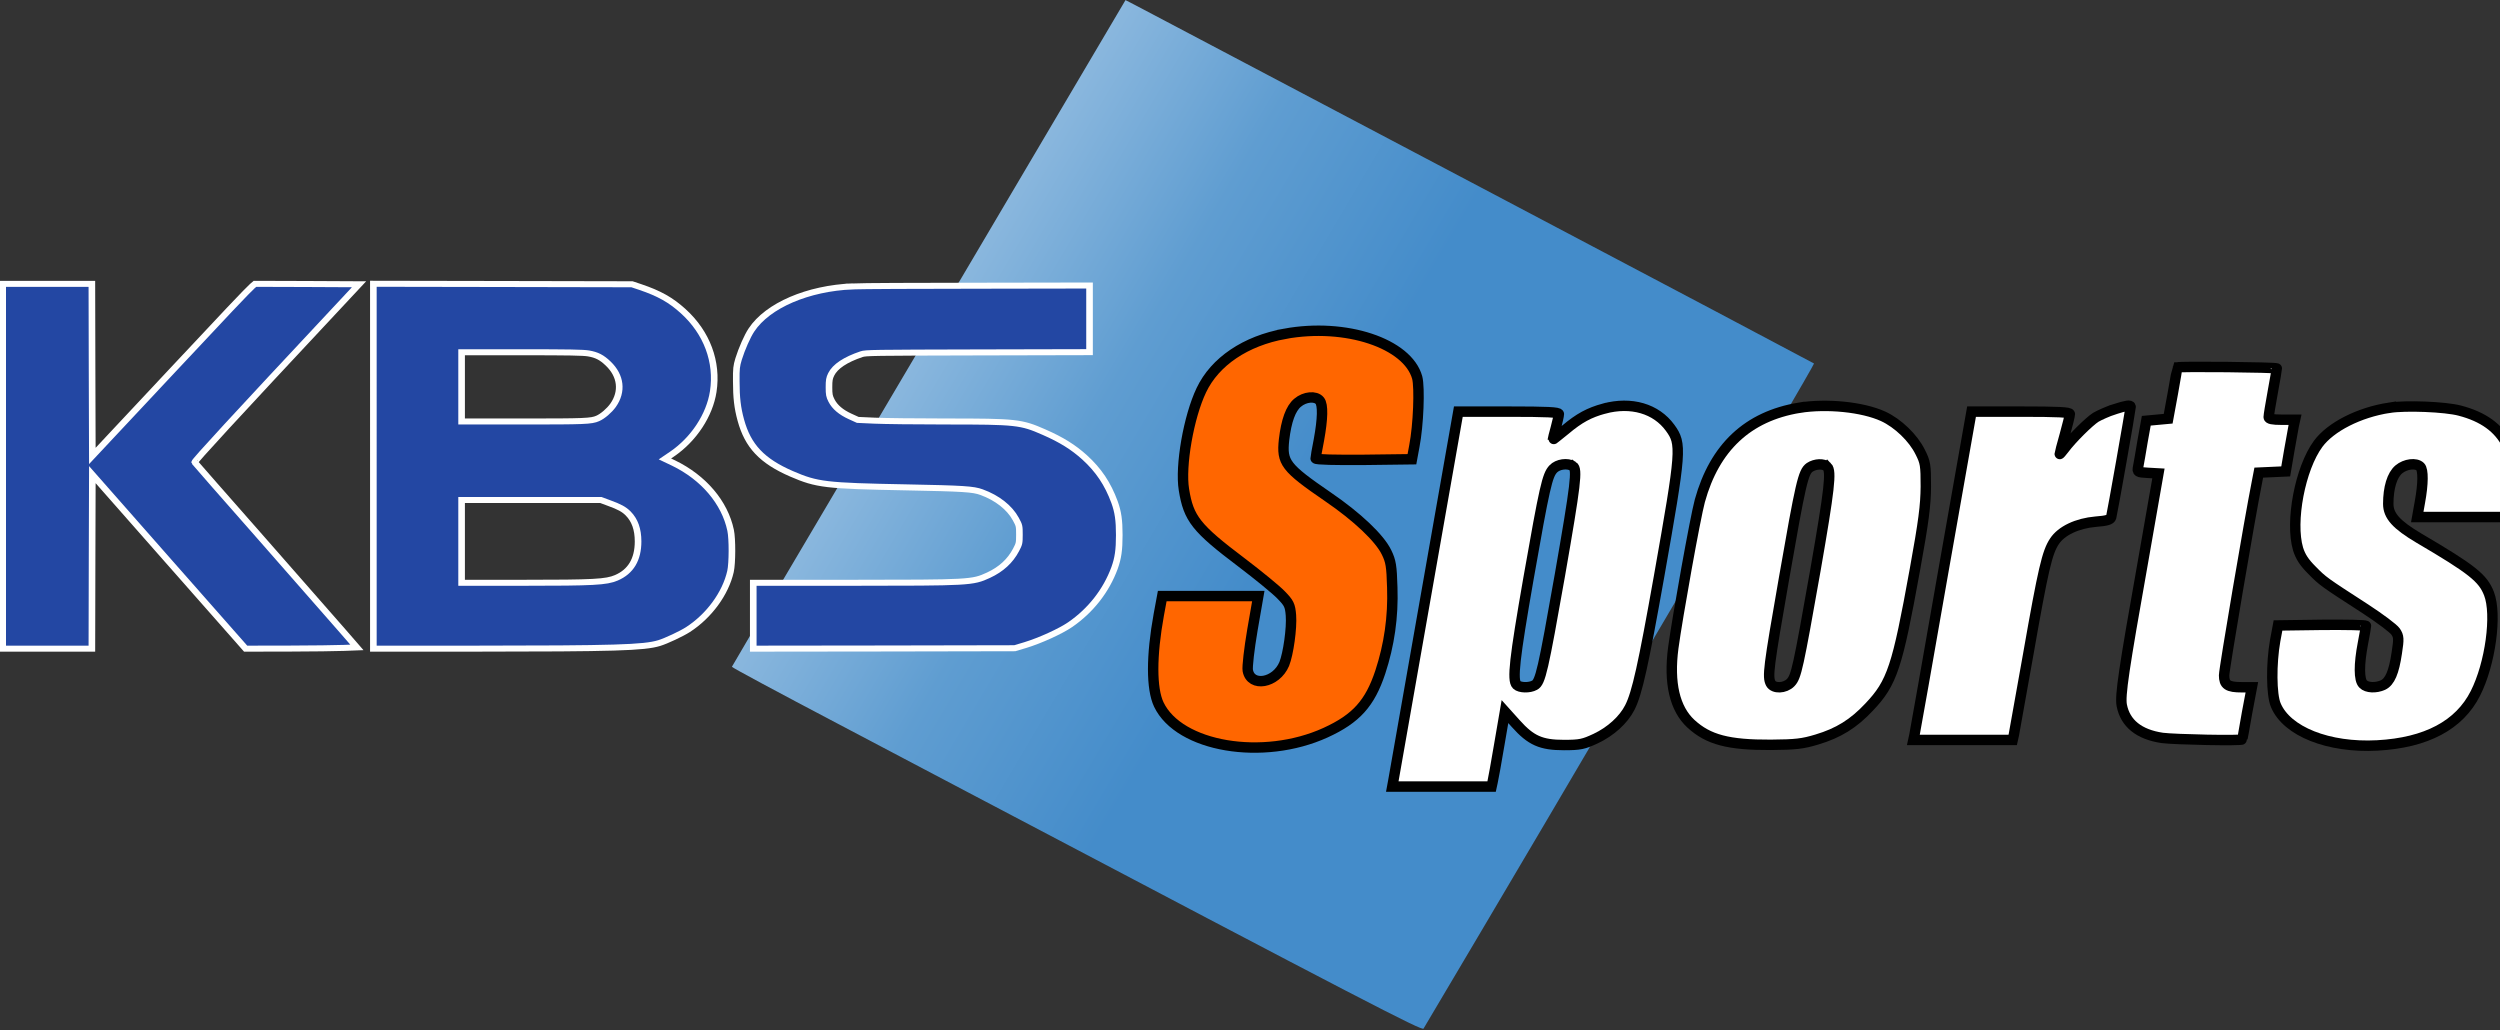
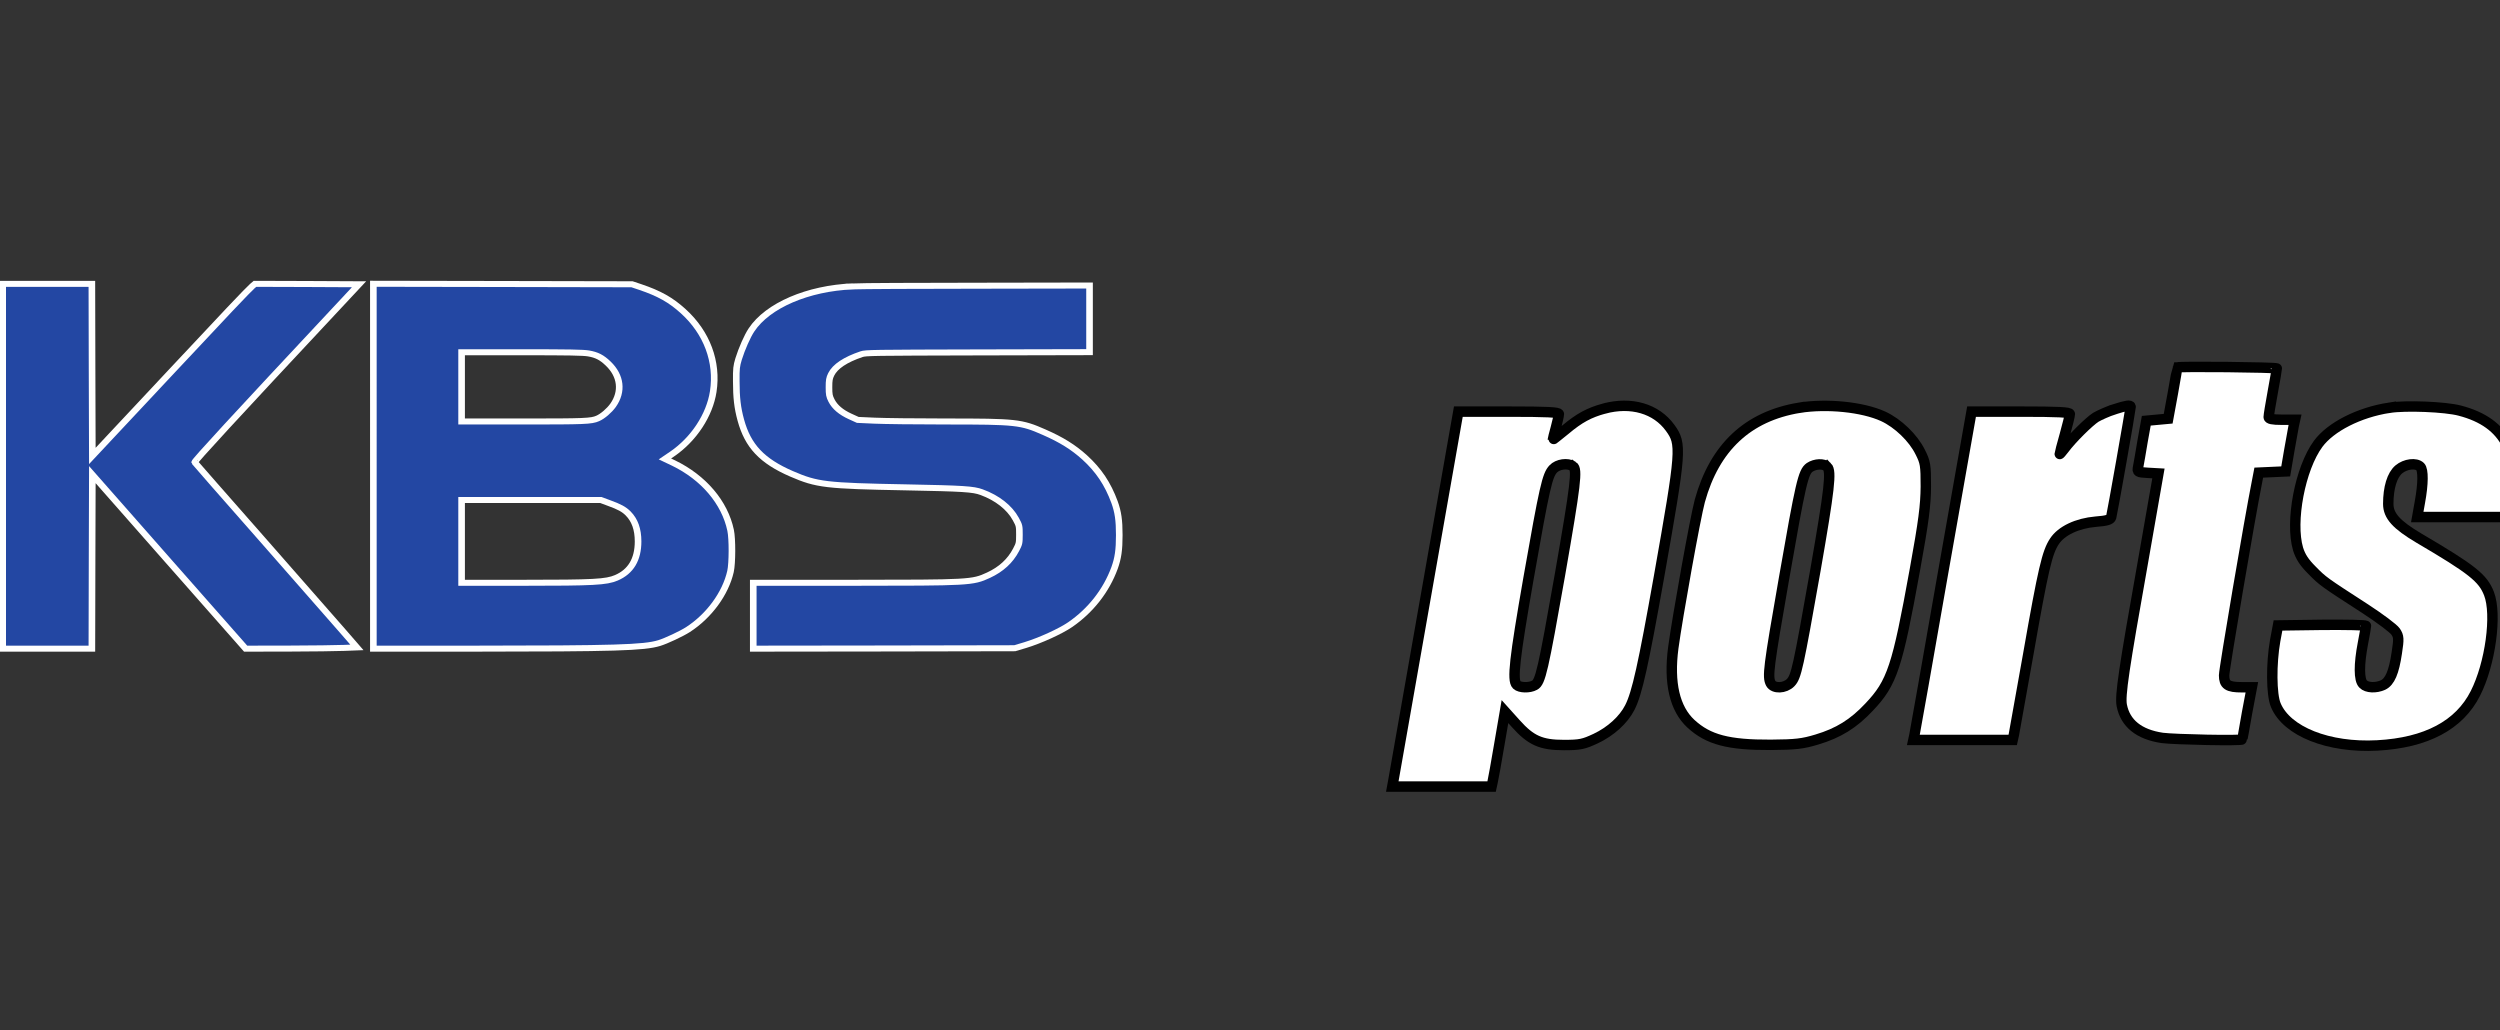
<svg xmlns="http://www.w3.org/2000/svg" xmlns:ns1="http://sodipodi.sourceforge.net/DTD/sodipodi-0.dtd" xmlns:ns2="http://www.inkscape.org/namespaces/inkscape" width="296.044" height="121.969" viewBox="0 0 296.044 121.969" version="1.1" id="svg47768" ns1:docname="KBS_Drama_2002.svg" ns2:version="1.2.2 (732a01da63, 2022-12-09)">
  <rect x="0" y="0" width="296.044" height="121.969" fill="#333333" stroke="none" />
  <ns1:namedview id="namedview47770" pagecolor="#ffffff" bordercolor="#000000" borderopacity="0.25" ns2:showpageshadow="2" ns2:pageopacity="0.0" ns2:pagecheckerboard="0" ns2:deskcolor="#d1d1d1" showgrid="false" ns2:zoom="5.7687487" ns2:cx="89.794169" ns2:cy="76.273039" ns2:window-width="1920" ns2:window-height="1009" ns2:window-x="-8" ns2:window-y="-8" ns2:window-maximized="1" ns2:current-layer="svg47768" />
  <defs id="defs47747">
    <linearGradient id="linear0" gradientUnits="userSpaceOnUse" x1="283.988" y1="2729.129" x2="2421.517" y2="1465.003" gradientTransform="matrix(0.023,0,0,-0.023,80.378,123.222)">
      <stop offset="0" style="stop-color:rgb(61.176%,76.078%,89.02%);stop-opacity:1;" id="stop47740" />
      <stop offset="0.547" style="stop-color:rgb(37.255%,61.569%,81.961%);stop-opacity:1;" id="stop47742" />
      <stop offset="1" style="stop-color:rgb(26.667%,54.902%,79.216%);stop-opacity:1;" id="stop47744" />
    </linearGradient>
  </defs>
  <g id="surface1" transform="translate(-0.173)">
-     <path style="fill:url(#linear0);fill-rule:nonzero;stroke:none" d="M 110.184,39.414 C 97.387,61.082 86.867,78.863 86.844,78.957 c -0.047,0.066 5.531,3.059 12.387,6.664 6.852,3.609 13.887,7.305 15.641,8.242 47.199,24.859 53.711,28.238 53.871,27.941 16.598,-27.941 46.359,-78.645 46.242,-78.758 -0.09,-0.07 -17.828,-9.453 -39.434,-20.844 C 153.941,10.809 135.637,1.152 134.863,0.742 l -1.41,-0.73 z m 0,0" id="path47749" />
    <path style="fill:#2347a3;fill-opacity:1;fill-rule:nonzero;stroke:#ffffff;stroke-width:71.159;stroke-linecap:butt;stroke-linejoin:miter;stroke-miterlimit:4;stroke-opacity:1" d="M 149.836,2200.099 V 40.091 h 960.023 l 2.167,1030.007 2.889,1030.789 824.94,-1030.789 825.302,-1030.007 459.785,0.781 c 253.189,1.172 522.992,4.297 599.202,8.203 l 138.694,5.859 -153.864,194.908 c -84.878,107.024 -476.038,598.006 -869.005,1090.16 -394.05,492.154 -719.114,899.938 -723.087,906.969 -6.862,10.937 422.945,524.183 1510.103,1803.001 l 258.968,305.057 -559.833,3.125 -560.194,1.953 -28.895,-26.951 C 2795.858,4294.096 2523.888,3978.883 1985.004,3344.161 1732.176,3046.916 1433.117,2694.987 1320.067,2562.965 l -205.151,-240.999 -2.889,1019.071 -2.167,1019.071 H 149.836 Z m 0,0" transform="matrix(0.011,0,0,-0.01,-1.156,77.213)" id="path47751" />
    <path style="fill:#2347a3;fill-opacity:1;fill-rule:nonzero;stroke:#ffffff;stroke-width:71.159;stroke-linecap:butt;stroke-linejoin:miter;stroke-miterlimit:4;stroke-opacity:1" d="M 4140.179,2200.099 V 40.091 h 1072.711 c 1529.246,0.781 1840.224,10.937 2004.201,66.011 74.765,24.998 240.909,110.93 309.894,159.755 227.906,162.098 404.163,427.314 457.979,688.234 19.865,98.04 20.949,384.739 1.083,487.857 -63.207,328.884 -290.029,623.004 -614.01,796.039 l -93.185,48.825 78.015,58.199 c 232.963,174.988 403.079,460.125 442.087,739.012 49.121,351.929 -67.902,697.999 -322.897,951.888 -132.915,133.194 -257.884,210.142 -461.23,285.918 l -89.934,33.201 -1391.997,3.125 -1392.719,2.734 z m 2316.985,1335.846 c 87.767,-16.796 141.945,-46.872 210.93,-119.914 137.972,-144.912 156.753,-332.009 52.733,-494.107 -40.814,-62.886 -112.689,-130.85 -165.783,-155.849 -68.986,-33.201 -137.972,-35.935 -801.102,-35.935 h -663.853 v 819.866 h 647.961 c 507.1,0 663.131,-3.125 719.114,-14.062 z m 218.876,-1770.972 c 113.05,-44.919 162.893,-74.995 206.958,-123.82 71.875,-80.073 106.91,-187.097 106.91,-331.227 0,-214.048 -78.738,-357.788 -234.046,-430.83 C 6647.145,827.927 6513.869,820.115 5752.858,820.115 h -662.77 v 980.011 h 1499.99 z m 0,0" transform="matrix(0.011,0,0,-0.01,-1.156,77.213)" id="path47753" />
    <path style="fill:#2347a3;fill-opacity:1;fill-rule:nonzero;stroke:#ffffff;stroke-width:71.159;stroke-linecap:butt;stroke-linejoin:miter;stroke-miterlimit:4;stroke-opacity:1" d="m 9300.03,4330.031 c -482.901,-21.873 -914.875,-226.156 -1088.965,-515.199 -45.148,-73.823 -105.104,-224.984 -139.055,-344.898 -23.116,-85.932 -26.005,-110.93 -24.922,-264.825 0,-192.174 13.003,-315.213 48.76,-458.172 76.209,-307.791 228.267,-485.123 547.191,-637.066 273.054,-129.679 362.988,-141.787 1231.993,-159.755 615.816,-13.28 723.087,-20.311 813.021,-57.027 167.95,-67.183 300.865,-182.019 368.045,-317.947 37.924,-76.948 39.008,-82.026 39.008,-185.144 0,-99.993 -2.167,-108.977 -36.118,-180.066 -62.846,-132.022 -161.088,-230.844 -296.892,-299.979 -173.007,-87.885 -199.012,-89.056 -1479.042,-89.838 H 8229.846 V 40.091 l 1408.25,1.953 1406.805,3.125 115.218,37.888 c 157.836,53.121 375.99,162.098 480.733,240.999 221.044,166.785 388.994,403.097 478.206,671.048 37.924,116.008 50.926,212.876 50.926,389.817 0,176.941 -13.002,274.2 -50.926,390.207 -72.959,217.954 -171.201,378.88 -322.897,530.823 -120.996,119.914 -249.216,208.189 -436.309,298.026 -246.687,119.914 -299.781,126.163 -1055.736,126.163 -323.98,0 -669.993,4.687 -768.957,9.765 l -180.23,8.984 -81.988,41.013 c -97.88,49.215 -165.06,110.93 -200.817,188.268 -23.116,49.997 -27.089,69.917 -27.089,157.02 0,83.979 3.973,107.805 23.838,152.724 42.258,94.134 153.141,174.988 326.148,239.046 46.954,17.186 114.134,17.968 1252.941,21.092 l 1202.015,3.125 v 789.008 l -1191.902,-2.344 c -655.907,0 -1267.027,-3.906 -1358.045,-7.812 z m 0,0" transform="matrix(0.011,0,0,-0.01,-1.156,77.213)" id="path47755" />
  </g>
  <g transform="matrix(0.024,0,0,-0.024,122.493,100.344)" fill="#000000" stroke="none" id="g51666" style="fill:#aa4400;stroke:#000000;stroke-width:51.416;stroke-dasharray:none;stroke-opacity:1">
-     <path d="m 1235.72,2534 c -194,-35 -345,-137 -412,-278 -63,-132 -105,-374 -86,-491 23,-143 60,-190 284,-359 83,-63 171,-135 195,-160 39,-40 45,-51 49,-101 5,-63 -13,-190 -33,-240 -40,-95 -165,-117 -180,-32 -3,18 7,106 23,200 l 29,167 h -237 -237 l -17,-92 c -37,-203 -37,-365 0,-443 100,-210 514,-280 823,-139 151,69 219,145 270,299 44,134 64,272 59,417 -3,106 -7,130 -28,173 -34,71 -145,176 -290,275 -210,144 -228,169 -216,281 11,94 33,155 67,183 35,30 89,35 109,10 17,-20 15,-90 -4,-194 -9,-45 -16,-86 -16,-91 0,-6 100,-8 237,-7 l 238,3 12,65 c 20,103 27,288 14,338 -47,169 -353,271 -653,216 z" id="path51654" style="fill:#ff6600;stroke:#000000;stroke-width:51.416;stroke-dasharray:none;stroke-opacity:1" />
    <path d="m 5640,2368 c -1,-2 -11,-59 -23,-128 l -23,-125 -54,-5 -54,-5 -18,-100 c -9,-55 -19,-112 -22,-127 -5,-26 -4,-27 47,-30 l 53,-3 -77,-440 c -94,-528 -113,-657 -104,-704 17,-89 85,-144 200,-161 60,-8 395,-15 395,-7 0,1 11,59 23,130 l 24,127 h -49 c -70,0 -88,12 -88,59 0,31 126,772 161,948 l 10,52 67,3 66,3 17,100 c 10,55 20,112 23,128 l 6,27 h -65 c -47,0 -65,4 -65,13 0,8 9,63 20,123 11,60 20,112 20,117 0,6 -489,11 -490,5 z" id="path51656" style="fill:#ffffff;fill-opacity:1;stroke:#000000;stroke-width:51.416;stroke-dasharray:none;stroke-opacity:1" />
    <path d="m 2810.72,2165 c -73,-20 -122,-46 -192,-105 -34,-28 -61,-49 -61,-48 0,2 7,28 15,58 8,30 15,61 15,68 0,9 -56,12 -248,12 h -248 l -158,-897 c -87,-494 -160,-910 -163,-926 l -5,-27 h 245 245 l 5,23 c 3,12 18,95 33,184 l 28,163 53,-59 c 75,-84 125,-106 238,-106 80,0 97,4 157,32 74,35 137,92 168,153 36,70 67,212 144,645 111,627 113,655 55,735 -69,95 -192,131 -326,95 z m -154,-284 c 23,-15 15,-85 -64,-538 -83,-470 -96,-528 -125,-543 -25,-14 -73,-13 -88,2 -23,23 -11,128 58,524 80,455 93,510 122,541 22,24 71,31 97,14 z" id="path51658" style="fill:#ffffff;fill-opacity:1;stroke:#000000;stroke-width:51.416;stroke-dasharray:none;stroke-opacity:1" />
    <path d="m 3773.29,2169 c -253,-42 -417,-195 -490,-459 -22,-80 -111,-576 -131,-725 -23,-174 7,-301 87,-375 86,-79 185,-105 394,-104 124,1 157,5 227,26 107,32 181,78 258,160 114,120 139,197 226,678 44,242 53,316 54,410 0,106 -2,120 -28,171 -34,69 -109,142 -183,176 -101,46 -277,64 -414,42 z m 138,-291 c 22,-22 12,-110 -58,-512 -85,-480 -94,-524 -122,-553 -28,-29 -83,-31 -98,-4 -17,33 -12,75 65,516 83,476 95,527 127,550 27,18 69,20 86,3 z" id="path51660" style="fill:#ffffff;fill-opacity:1;stroke:#000000;stroke-width:51.416;stroke-dasharray:none;stroke-opacity:1" />
    <path d="m 5326.86,2161 c -31,-10 -71,-28 -90,-39 -34,-22 -119,-106 -156,-156 -12,-16 -22,-27 -22,-25 0,2 11,45 25,94 14,50 25,96 25,103 0,9 -55,12 -243,12 h -242 l -139,-787 c -76,-434 -140,-798 -143,-810 l -5,-23 h 245 245 l 6,27 c 3,16 35,194 71,397 74,421 93,502 129,556 34,52 112,89 204,97 54,4 73,10 76,22 5,17 96,532 96,544 0,11 -19,8 -82,-12 z" id="path51662" style="fill:#ffffff;fill-opacity:1;stroke:#000000;stroke-width:51.416;stroke-dasharray:none;stroke-opacity:1" />
    <path d="m 6684,2169 c -148,-23 -288,-94 -350,-178 -89,-121 -139,-384 -99,-519 12,-38 30,-66 68,-104 55,-56 57,-57 264,-191 72,-47 139,-97 149,-112 16,-24 17,-35 6,-106 -14,-95 -34,-142 -68,-158 -35,-16 -80,-14 -98,5 -21,20 -21,97 -1,201 8,43 15,81 15,86 0,4 -98,6 -217,5 l -217,-3 -14,-75 c -20,-114 -19,-266 3,-318 54,-130 260,-212 501,-199 241,13 405,100 484,257 74,146 107,389 67,492 -30,77 -82,119 -346,274 -111,66 -151,110 -151,169 0,80 19,142 52,170 32,27 85,34 106,13 15,-15 15,-83 -2,-175 l -13,-73 h 217 218 l 12,63 c 6,34 14,103 17,152 5,83 3,95 -20,141 -42,84 -119,139 -234,169 -71,19 -267,27 -349,14 z" id="path51664" style="fill:#ffffff;fill-opacity:1;stroke:#000000;stroke-width:51.416;stroke-dasharray:none;stroke-opacity:1" />
  </g>
</svg>